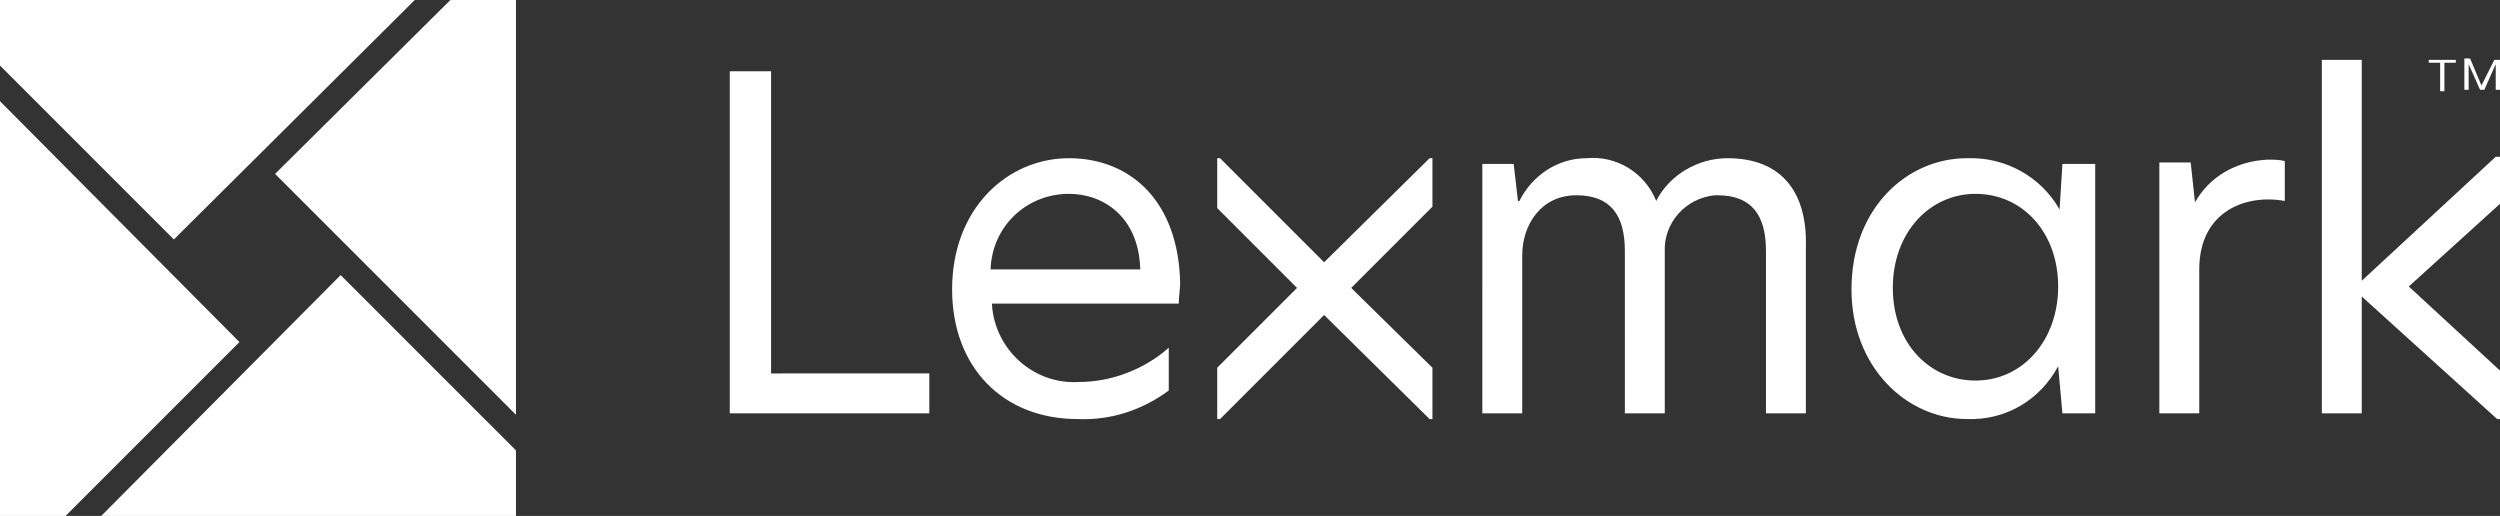
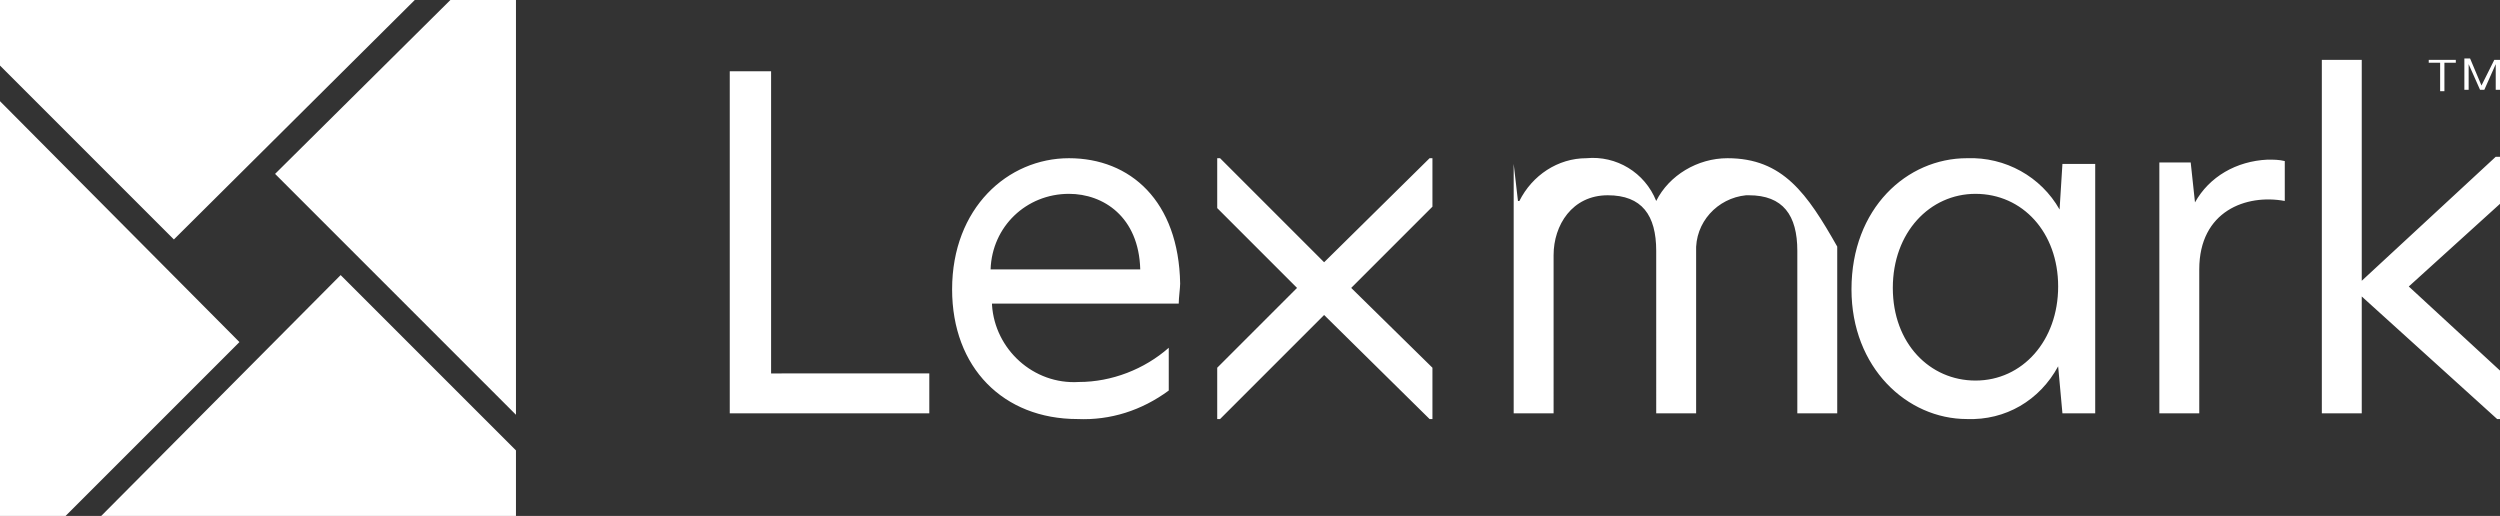
<svg xmlns="http://www.w3.org/2000/svg" version="1.1" id="Layer_1" x="0px" y="0px" viewBox="0 0 175.4 36.2" style="enable-background:new 0 0 175.4 36.2;" xml:space="preserve">
  <rect x="0" y="0" width="175.4" height="36.2" fill="#333333" stroke="none" />
  <style type="text/css">
	.st0{fill:#FFFFFF;}
</style>
-   <path id="Path_10215" class="st0" d="M75,11.1c-4.3,0-8.2,3.5-8.2,9.2c0,5.5,3.6,9.1,8.8,9.1c2.3,0.1,4.5-0.6,6.4-2v-3  c-1.7,1.5-4,2.4-6.3,2.4c-3.2,0.2-5.9-2.3-6.1-5.4c0,0,0,0,0-0.1h13.1c0-0.4,0.1-1.1,0.1-1.4C82.7,14.1,79.3,11.1,75,11.1z   M69.5,18.9c0.1-3,2.5-5.3,5.5-5.3c2.4,0,4.9,1.6,5,5.3H69.5z M171.2,6.4h0.3v-2h0.8V4.2h-1.9v0.2h0.8V6.4z M92.9,18.4l-7.3-7.3  h-0.2v3.5l5.6,5.6l-5.6,5.6v3.6h0.2l7.3-7.3l7.4,7.3h0.2v-3.6l-5.7-5.6l5.7-5.7v-3.4h-0.2L92.9,18.4z M54.1,5h-2.9v24h14v-2.8H54.1  V5z M165.7,19.7V4.2h-2.8V29h2.8v-8.2l9.5,8.6h0.2V26l-6.4-5.9l6.4-5.8v-3.3h-0.3L165.7,19.7z M121.2,11.1c-2.1,0-4.1,1.2-5,3  c-0.8-2-2.8-3.2-4.9-3c-2,0-3.8,1.2-4.7,3h-0.1l-0.3-2.6h-2.2V29h2.8V17.9c0-2.1,1.3-4.2,3.8-4.2c2.4,0,3.4,1.4,3.4,3.9V29h2.8V17.7  c-0.1-2.1,1.5-3.8,3.5-4c0.1,0,0.1,0,0.2,0c2.4,0,3.4,1.4,3.4,3.9V29h2.8V17.3C126.8,13.6,125.1,11.1,121.2,11.1L121.2,11.1z   M154,14.2L154,14.2l-0.3-2.8h-2.2V29h2.8V18.9c0-4.1,3.3-5.3,6-4.8v-2.8c-0.4-0.1-0.8-0.1-1.2-0.1C156.9,11.3,155,12.4,154,14.2  L154,14.2z M175,4.2L174.1,6l-0.8-1.9h-0.4v2.2h0.3V4.5h0l0.8,1.8h0.3l0.8-1.8h0v1.8h0.3V4.2H175z M144.5,14.7L144.5,14.7  c-1.3-2.3-3.8-3.7-6.5-3.6c-4.2,0-8.1,3.5-8.1,9.2c0,5.5,3.9,9.1,8.1,9.1c2.7,0.1,5.1-1.3,6.4-3.7h0l0.3,3.3h2.3V11.5h-2.3  L144.5,14.7z M138.6,26.7c-3.2,0-5.8-2.6-5.8-6.5c0-3.9,2.6-6.6,5.8-6.6c3.3,0,5.8,2.7,5.8,6.5S141.9,26.7,138.6,26.7L138.6,26.7z   M29.1,0H0v4.6l12.2,12.2L29.1,0z M19.3,12.2l16.9,16.9V0h-4.6L19.3,12.2z M7.1,36.2h29.1v-4.6L23.9,19.3L7.1,36.2z M0,7.1v29.1h4.6  l12.2-12.2L0,7.1z" />
+   <path id="Path_10215" class="st0" d="M75,11.1c-4.3,0-8.2,3.5-8.2,9.2c0,5.5,3.6,9.1,8.8,9.1c2.3,0.1,4.5-0.6,6.4-2v-3  c-1.7,1.5-4,2.4-6.3,2.4c-3.2,0.2-5.9-2.3-6.1-5.4c0,0,0,0,0-0.1h13.1c0-0.4,0.1-1.1,0.1-1.4C82.7,14.1,79.3,11.1,75,11.1z   M69.5,18.9c0.1-3,2.5-5.3,5.5-5.3c2.4,0,4.9,1.6,5,5.3H69.5z M171.2,6.4h0.3v-2h0.8V4.2h-1.9v0.2h0.8V6.4z M92.9,18.4l-7.3-7.3  h-0.2v3.5l5.6,5.6l-5.6,5.6v3.6h0.2l7.3-7.3l7.4,7.3h0.2v-3.6l-5.7-5.6l5.7-5.7v-3.4h-0.2L92.9,18.4z M54.1,5h-2.9v24h14v-2.8H54.1  V5z M165.7,19.7V4.2h-2.8V29h2.8v-8.2l9.5,8.6h0.2V26l-6.4-5.9l6.4-5.8v-3.3h-0.3L165.7,19.7z M121.2,11.1c-2.1,0-4.1,1.2-5,3  c-0.8-2-2.8-3.2-4.9-3c-2,0-3.8,1.2-4.7,3h-0.1l-0.3-2.6V29h2.8V17.9c0-2.1,1.3-4.2,3.8-4.2c2.4,0,3.4,1.4,3.4,3.9V29h2.8V17.7  c-0.1-2.1,1.5-3.8,3.5-4c0.1,0,0.1,0,0.2,0c2.4,0,3.4,1.4,3.4,3.9V29h2.8V17.3C126.8,13.6,125.1,11.1,121.2,11.1L121.2,11.1z   M154,14.2L154,14.2l-0.3-2.8h-2.2V29h2.8V18.9c0-4.1,3.3-5.3,6-4.8v-2.8c-0.4-0.1-0.8-0.1-1.2-0.1C156.9,11.3,155,12.4,154,14.2  L154,14.2z M175,4.2L174.1,6l-0.8-1.9h-0.4v2.2h0.3V4.5h0l0.8,1.8h0.3l0.8-1.8h0v1.8h0.3V4.2H175z M144.5,14.7L144.5,14.7  c-1.3-2.3-3.8-3.7-6.5-3.6c-4.2,0-8.1,3.5-8.1,9.2c0,5.5,3.9,9.1,8.1,9.1c2.7,0.1,5.1-1.3,6.4-3.7h0l0.3,3.3h2.3V11.5h-2.3  L144.5,14.7z M138.6,26.7c-3.2,0-5.8-2.6-5.8-6.5c0-3.9,2.6-6.6,5.8-6.6c3.3,0,5.8,2.7,5.8,6.5S141.9,26.7,138.6,26.7L138.6,26.7z   M29.1,0H0v4.6l12.2,12.2L29.1,0z M19.3,12.2l16.9,16.9V0h-4.6L19.3,12.2z M7.1,36.2h29.1v-4.6L23.9,19.3L7.1,36.2z M0,7.1v29.1h4.6  l12.2-12.2L0,7.1z" />
</svg>